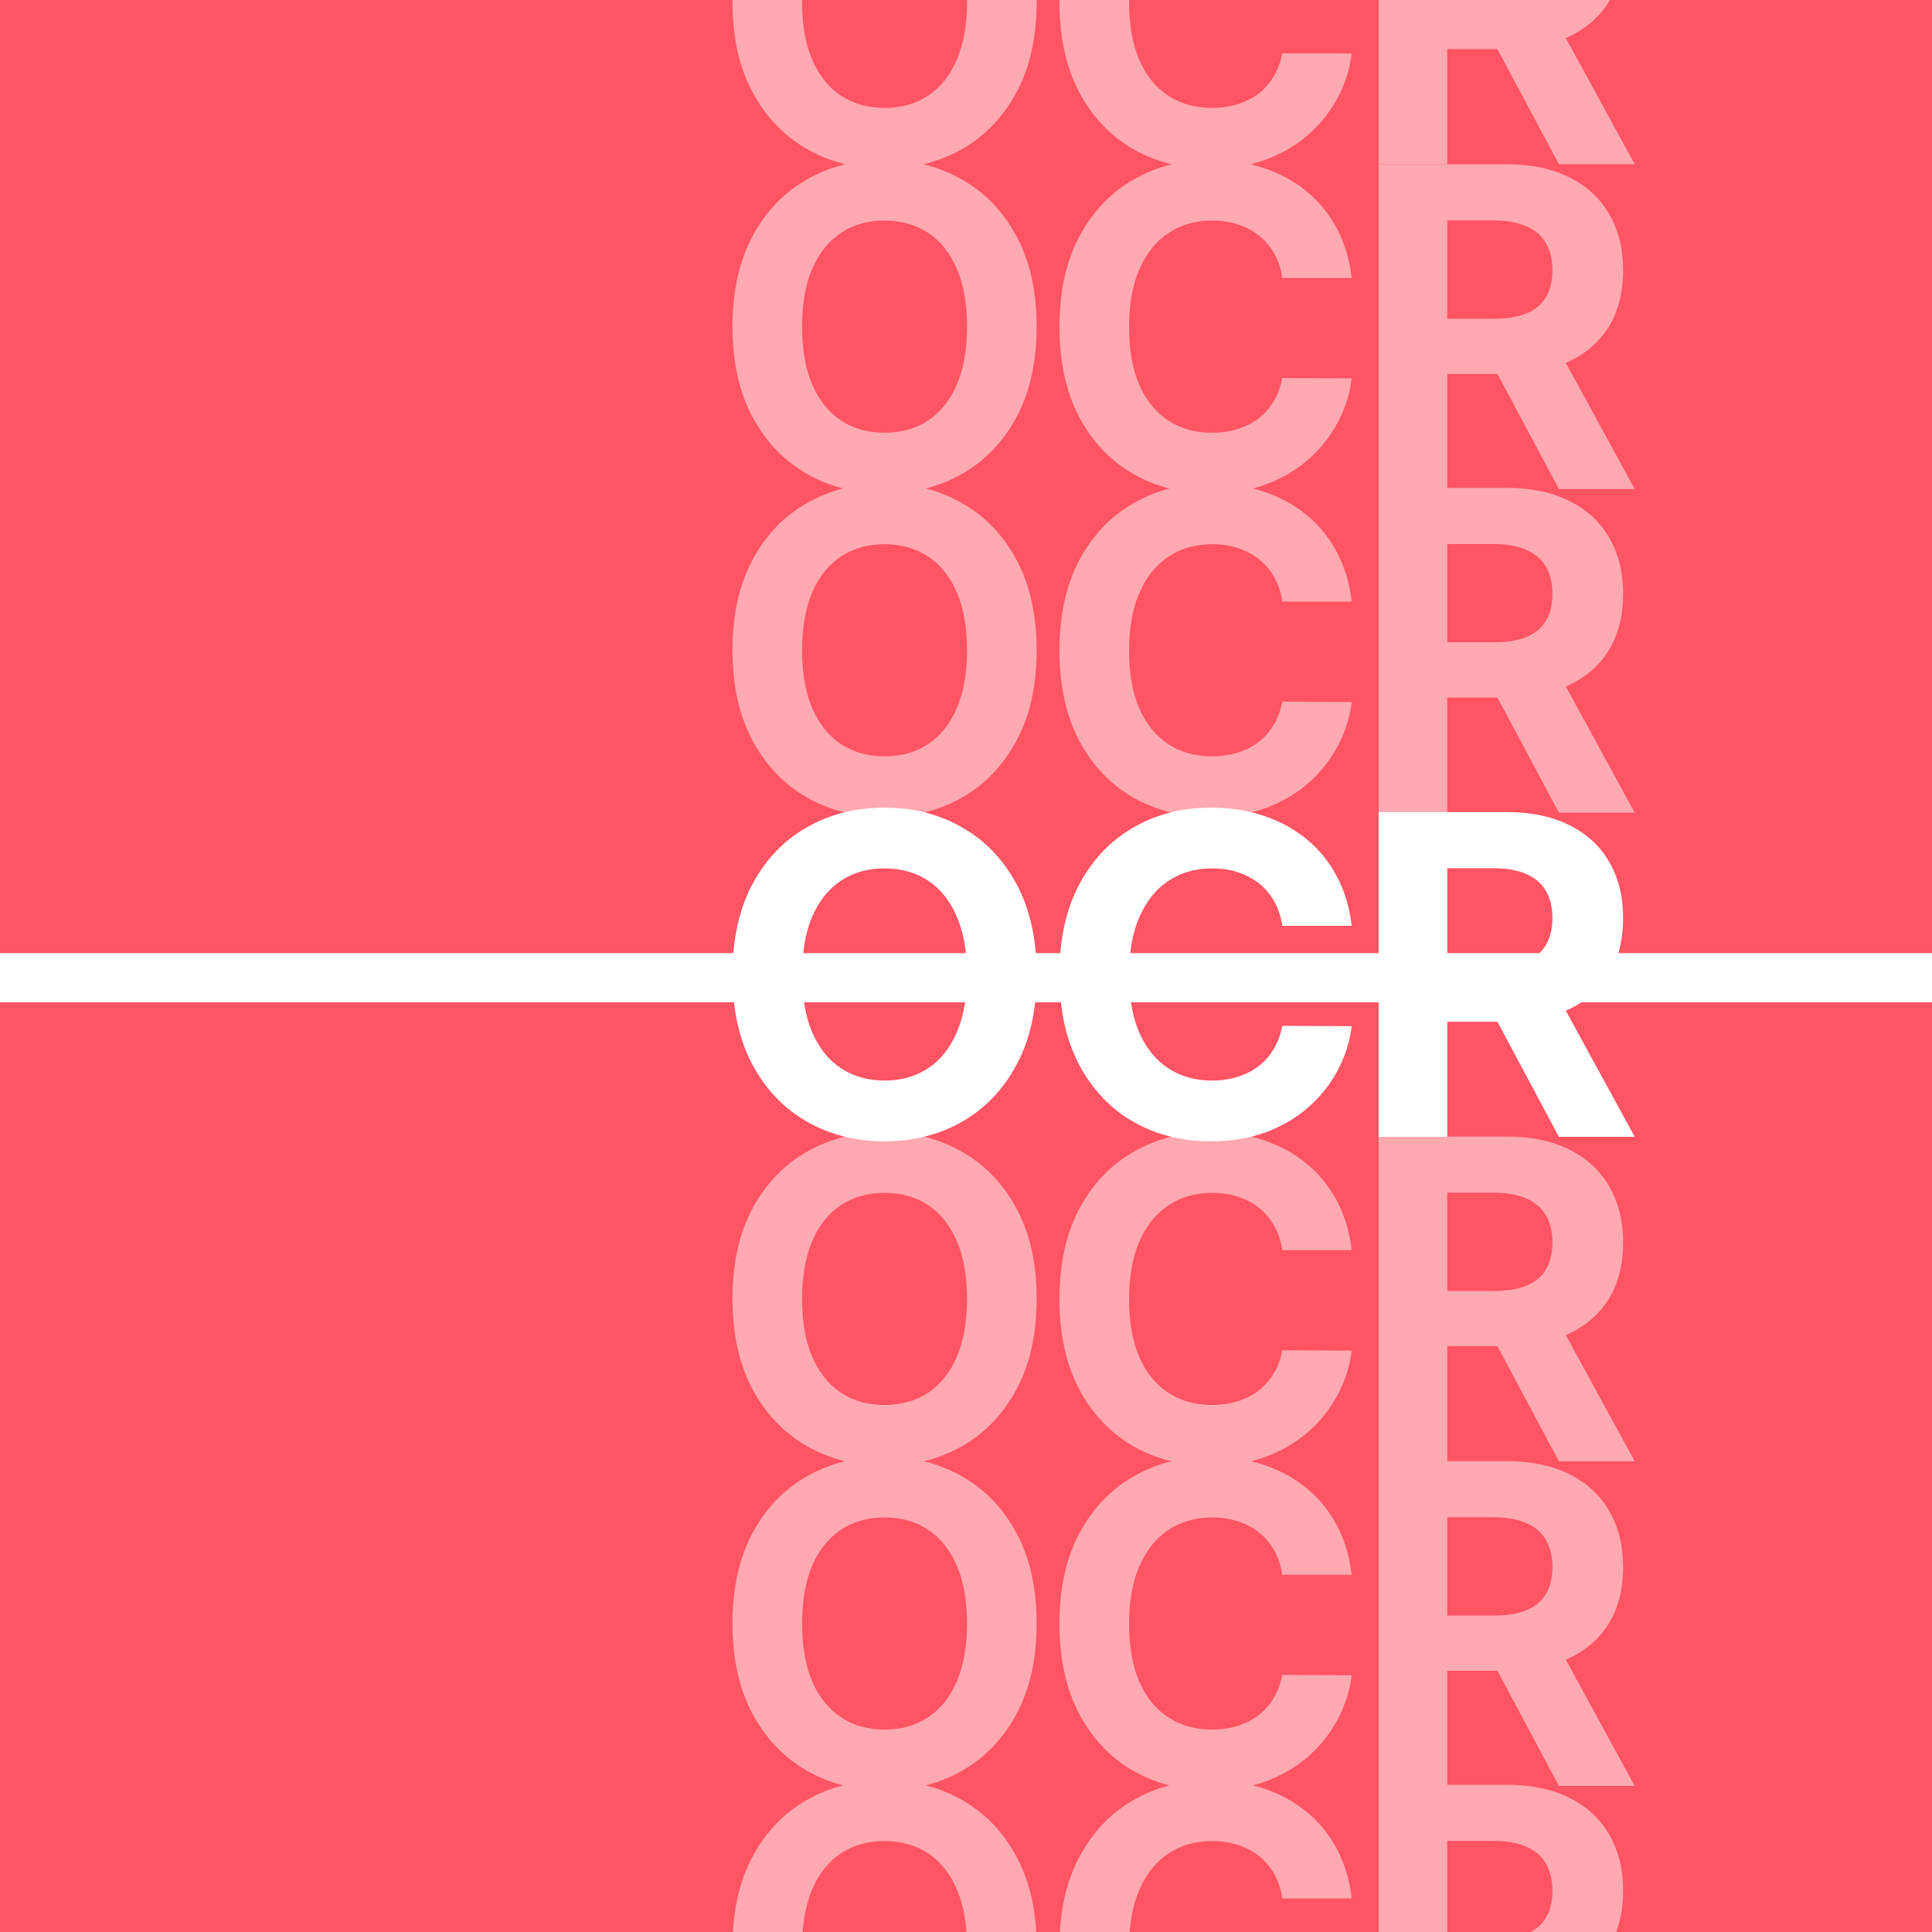
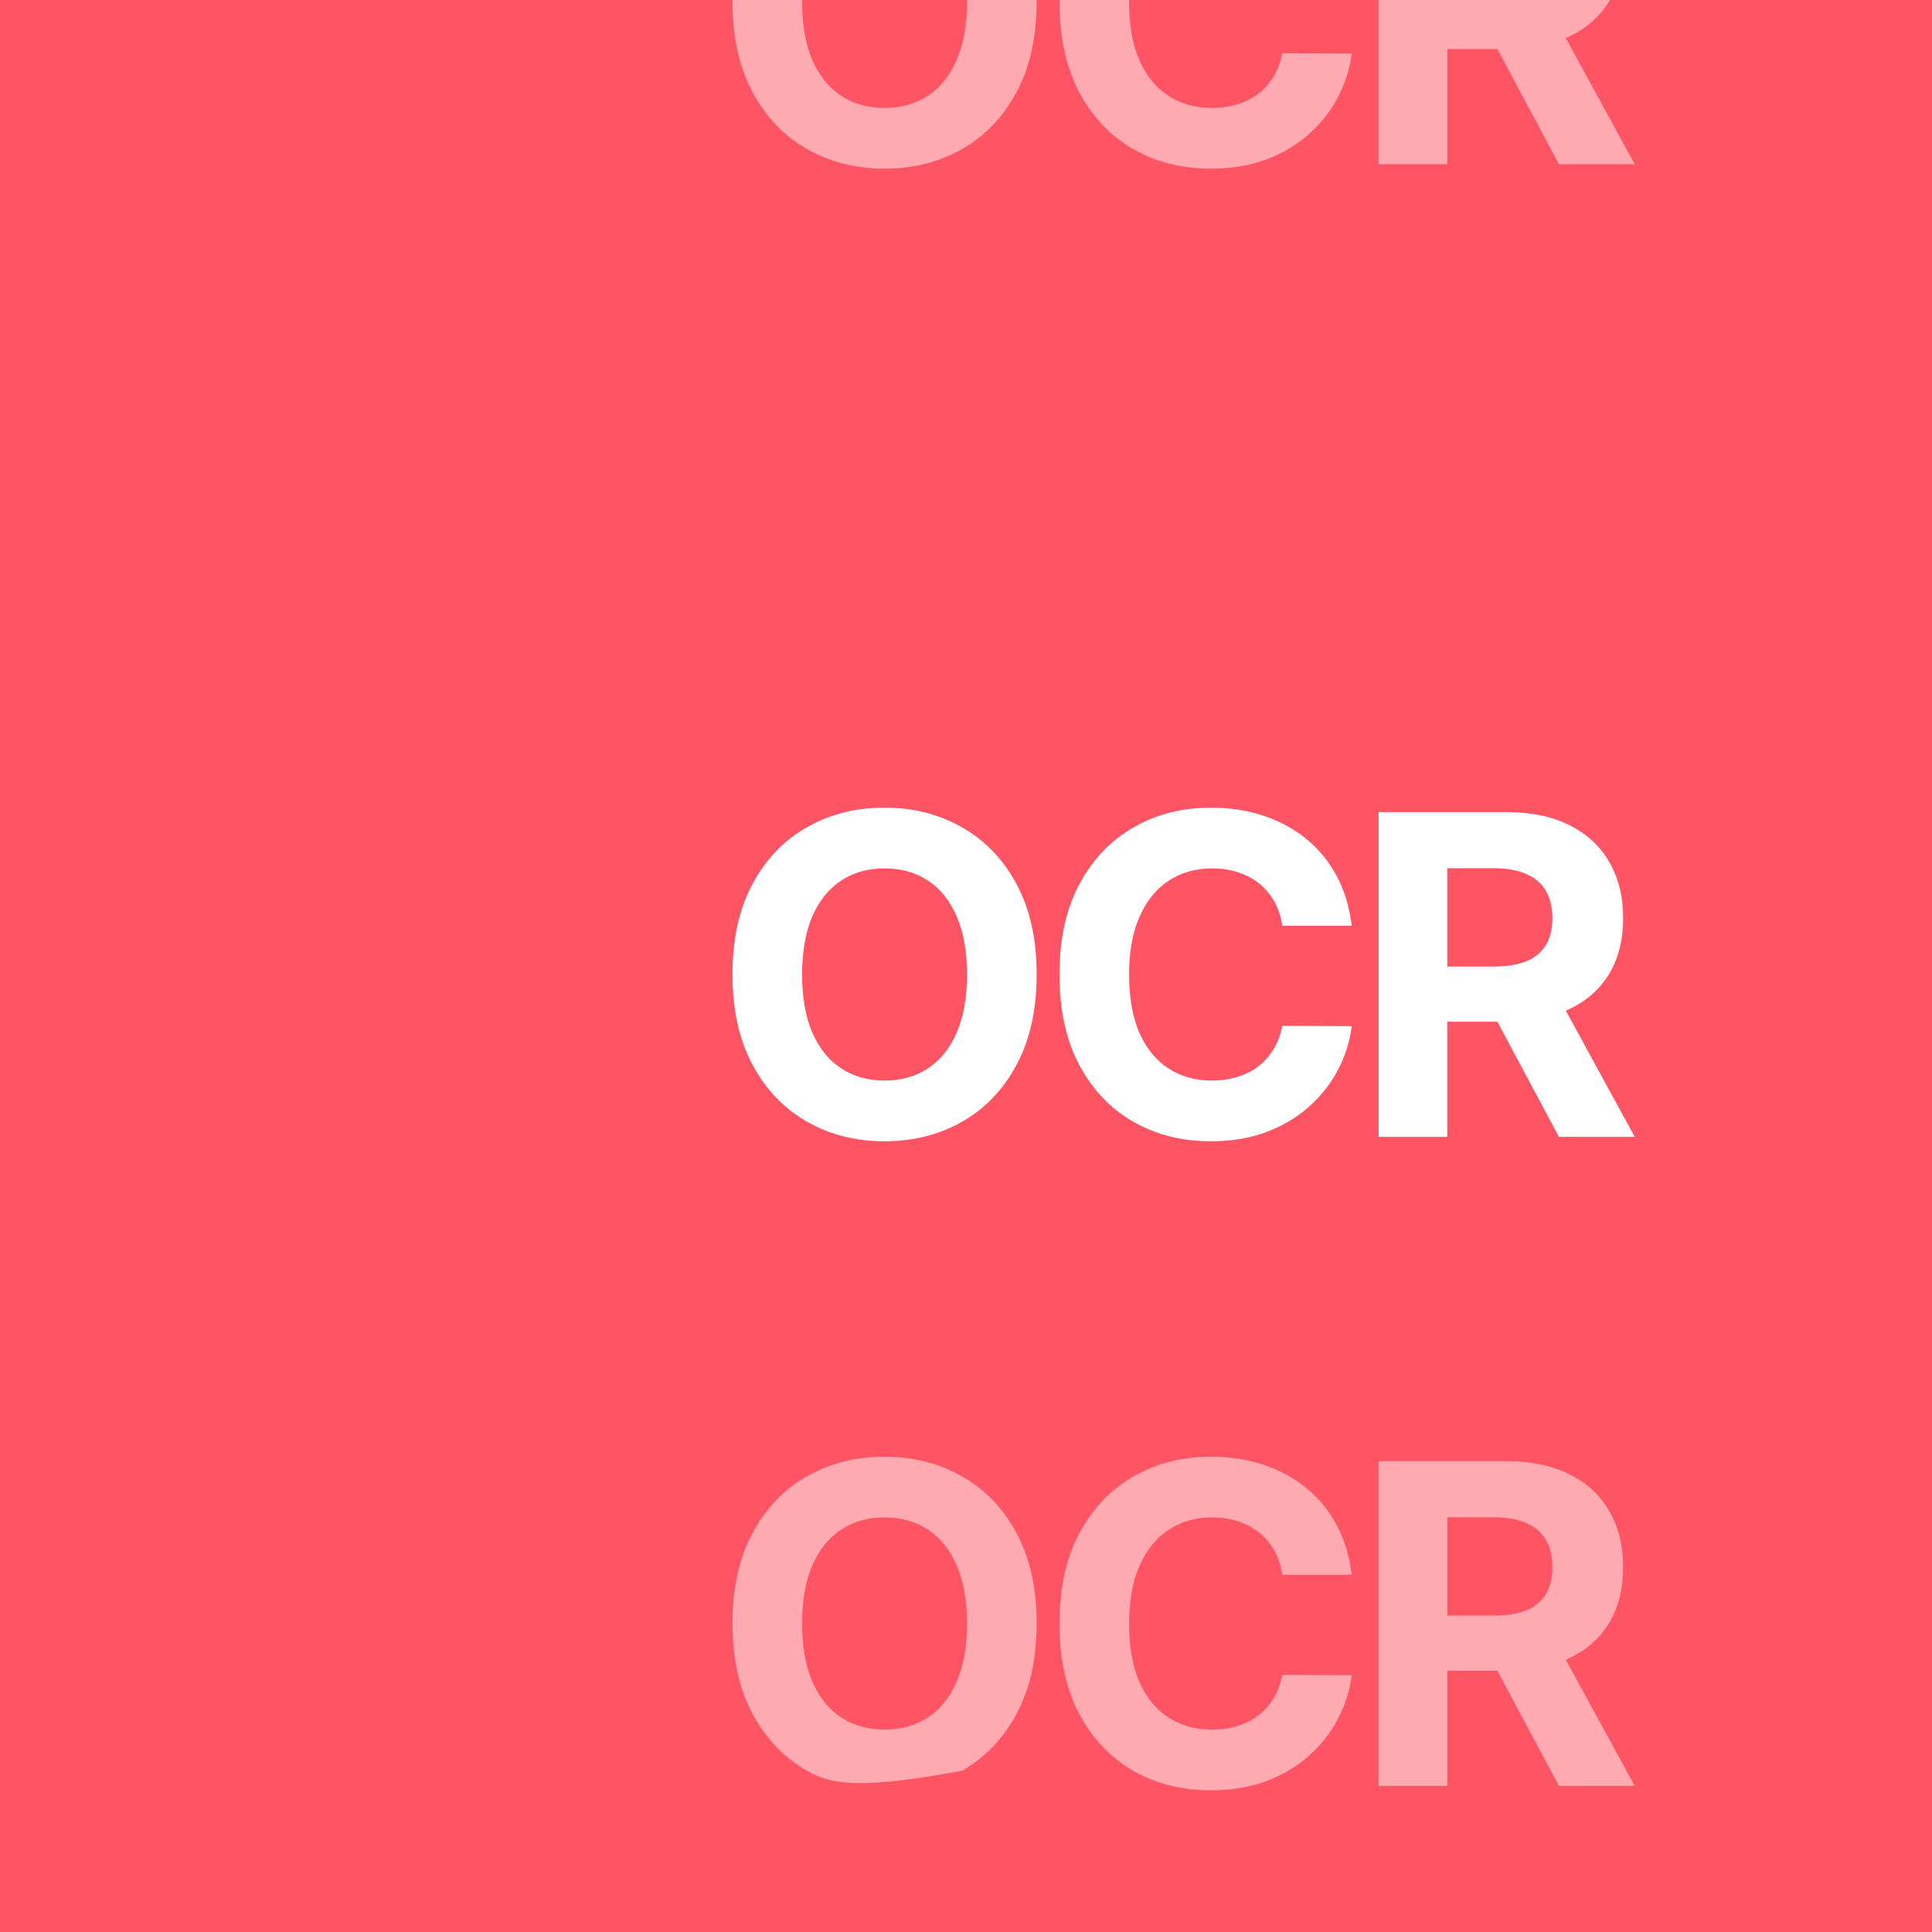
<svg xmlns="http://www.w3.org/2000/svg" width="1600" height="1600" viewBox="0 0 1600 1600" fill="none">
  <rect x="0" y="0" width="1600" height="1600" fill="#333333" stroke="none" />
  <g clip-path="url(#clip0_3151_41470)">
    <rect width="1600" height="1600" fill="#FF5464" />
-     <path d="M858.503 538.527C858.503 567.856 852.943 592.807 841.825 613.38C830.794 633.954 815.736 649.669 796.65 660.525C777.653 671.293 756.291 676.677 732.566 676.677C708.665 676.677 687.216 671.249 668.219 660.393C649.221 649.537 634.206 633.823 623.175 613.249C612.144 592.675 606.629 567.768 606.629 538.527C606.629 509.199 612.144 484.248 623.175 463.674C634.206 443.101 649.221 427.43 668.219 416.662C687.216 405.806 708.665 400.378 732.566 400.378C756.291 400.378 777.653 405.806 796.65 416.662C815.736 427.43 830.794 443.101 841.825 463.674C852.943 484.248 858.503 509.199 858.503 538.527ZM800.853 538.527C800.853 519.53 798.007 503.508 792.317 490.464C786.714 477.419 778.791 467.527 768.548 460.785C758.305 454.044 746.311 450.674 732.566 450.674C718.821 450.674 706.827 454.044 696.584 460.785C686.341 467.527 678.374 477.419 672.683 490.464C667.08 503.508 664.279 519.53 664.279 538.527C664.279 557.525 667.08 573.546 672.683 586.591C678.374 599.635 686.341 609.528 696.584 616.269C706.827 623.011 718.821 626.381 732.566 626.381C746.311 626.381 758.305 623.011 768.548 616.269C778.791 609.528 786.714 599.635 792.317 586.591C798.007 573.546 800.853 557.525 800.853 538.527ZM1119.43 498.212H1061.91C1060.86 490.77 1058.72 484.161 1055.48 478.382C1052.24 472.517 1048.08 467.527 1043 463.412C1037.92 459.297 1032.06 456.145 1025.4 453.957C1018.84 451.768 1011.7 450.674 1004 450.674C990.079 450.674 977.954 454.132 967.624 461.048C957.293 467.877 949.282 477.857 943.592 490.989C937.901 504.034 935.056 519.88 935.056 538.527C935.056 557.7 937.901 573.809 943.592 586.853C949.37 599.898 957.424 609.747 967.755 616.401C978.086 623.054 990.036 626.381 1003.61 626.381C1011.22 626.381 1018.27 625.374 1024.75 623.361C1031.31 621.347 1037.14 618.414 1042.21 614.562C1047.29 610.623 1051.49 605.851 1054.82 600.248C1058.24 594.645 1060.6 588.254 1061.91 581.075L1119.43 581.338C1117.94 593.682 1114.22 605.589 1108.27 617.057C1102.4 628.438 1094.48 638.638 1084.5 647.655C1074.61 656.585 1062.79 663.676 1049.04 668.929C1035.39 674.094 1019.93 676.677 1002.69 676.677C978.698 676.677 957.249 671.249 938.339 660.393C919.516 649.537 904.633 633.823 893.69 613.249C882.834 592.675 877.406 567.768 877.406 538.527C877.406 509.199 882.922 484.248 893.953 463.674C904.984 443.101 919.954 427.43 938.864 416.662C957.775 405.806 979.049 400.378 1002.69 400.378C1018.27 400.378 1032.72 402.566 1046.02 406.944C1059.42 411.321 1071.28 417.712 1081.61 426.117C1091.94 434.434 1100.35 444.633 1106.82 456.714C1113.39 468.796 1117.59 482.628 1119.43 498.212ZM1141.72 673V404.055H1247.82C1268.13 404.055 1285.47 407.688 1299.83 414.954C1314.27 422.133 1325.26 432.333 1332.79 445.552C1340.4 458.684 1344.21 474.136 1344.21 491.908C1344.21 509.768 1340.36 525.133 1332.66 538.002C1324.95 550.784 1313.79 560.589 1299.17 567.418C1284.64 574.247 1267.04 577.661 1246.38 577.661H1175.33V531.961H1237.19C1248.04 531.961 1257.06 530.473 1264.24 527.496C1271.42 524.52 1276.76 520.055 1280.26 514.102C1283.85 508.148 1285.64 500.751 1285.64 491.908C1285.64 482.979 1283.85 475.45 1280.26 469.321C1276.76 463.193 1271.37 458.553 1264.11 455.401C1256.93 452.162 1247.87 450.542 1236.92 450.542H1198.58V673H1141.72ZM1286.96 550.609L1353.8 673H1291.03L1225.63 550.609H1286.96Z" fill="#FFA9B1" />
-     <path d="M858.503 1075.71C858.503 1105.04 852.943 1129.99 841.825 1150.56C830.794 1171.14 815.736 1186.85 796.65 1197.71C777.653 1208.48 756.291 1213.86 732.566 1213.86C708.665 1213.86 687.216 1208.43 668.219 1197.58C649.221 1186.72 634.206 1171.01 623.175 1150.43C612.144 1129.86 606.629 1104.95 606.629 1075.71C606.629 1046.38 612.144 1021.43 623.175 1000.86C634.206 980.284 649.221 964.613 668.219 953.845C687.216 942.989 708.665 937.561 732.566 937.561C756.291 937.561 777.653 942.989 796.65 953.845C815.736 964.613 830.794 980.284 841.825 1000.86C852.943 1021.43 858.503 1046.38 858.503 1075.71ZM800.853 1075.71C800.853 1056.71 798.007 1040.69 792.317 1027.65C786.714 1014.6 778.791 1004.71 768.548 997.969C758.305 991.228 746.311 987.857 732.566 987.857C718.821 987.857 706.827 991.228 696.584 997.969C686.341 1004.71 678.374 1014.6 672.683 1027.65C667.08 1040.69 664.279 1056.71 664.279 1075.71C664.279 1094.71 667.08 1110.73 672.683 1123.77C678.374 1136.82 686.341 1146.71 696.584 1153.45C706.827 1160.19 718.821 1163.56 732.566 1163.56C746.311 1163.56 758.305 1160.19 768.548 1153.45C778.791 1146.71 786.714 1136.82 792.317 1123.77C798.007 1110.73 800.853 1094.71 800.853 1075.71ZM1119.43 1035.4H1061.91C1060.86 1027.95 1058.72 1021.34 1055.48 1015.57C1052.24 1009.7 1048.08 1004.71 1043 1000.6C1037.92 996.481 1032.06 993.329 1025.4 991.14C1018.84 988.952 1011.7 987.857 1004 987.857C990.079 987.857 977.954 991.315 967.624 998.232C957.293 1005.06 949.282 1015.04 943.592 1028.17C937.901 1041.22 935.056 1057.06 935.056 1075.71C935.056 1094.88 937.901 1110.99 943.592 1124.04C949.37 1137.08 957.424 1146.93 967.755 1153.58C978.086 1160.24 990.036 1163.56 1003.61 1163.56C1011.22 1163.56 1018.27 1162.56 1024.75 1160.54C1031.31 1158.53 1037.14 1155.6 1042.21 1151.75C1047.29 1147.81 1051.49 1143.03 1054.82 1137.43C1058.24 1131.83 1060.6 1125.44 1061.91 1118.26L1119.43 1118.52C1117.94 1130.87 1114.22 1142.77 1108.27 1154.24C1102.4 1165.62 1094.48 1175.82 1084.5 1184.84C1074.61 1193.77 1062.79 1200.86 1049.04 1206.11C1035.39 1211.28 1019.93 1213.86 1002.69 1213.86C978.698 1213.86 957.249 1208.43 938.339 1197.58C919.516 1186.72 904.633 1171.01 893.69 1150.43C882.834 1129.86 877.406 1104.95 877.406 1075.71C877.406 1046.38 882.922 1021.43 893.953 1000.86C904.984 980.284 919.954 964.613 938.864 953.845C957.775 942.989 979.049 937.561 1002.69 937.561C1018.27 937.561 1032.72 939.75 1046.02 944.127C1059.42 948.505 1071.28 954.896 1081.61 963.3C1091.94 971.617 1100.35 981.817 1106.82 993.898C1113.39 1005.98 1117.59 1019.81 1119.43 1035.4ZM1141.72 1210.18V941.238H1247.82C1268.13 941.238 1285.47 944.872 1299.83 952.138C1314.27 959.317 1325.26 969.516 1332.79 982.736C1340.4 995.868 1344.21 1011.32 1344.21 1029.09C1344.21 1046.95 1340.36 1062.32 1332.66 1075.19C1324.95 1087.97 1313.79 1097.77 1299.17 1104.6C1284.64 1111.43 1267.04 1114.84 1246.38 1114.84H1175.33V1069.14H1237.19C1248.04 1069.14 1257.06 1067.66 1264.24 1064.68C1271.42 1061.7 1276.76 1057.24 1280.26 1051.29C1283.85 1045.33 1285.64 1037.93 1285.64 1029.09C1285.64 1020.16 1283.85 1012.63 1280.26 1006.5C1276.76 1000.38 1271.37 995.737 1264.11 992.585C1256.93 989.346 1247.87 987.726 1236.92 987.726H1198.58V1210.18H1141.72ZM1286.96 1087.79L1353.8 1210.18H1291.03L1225.63 1087.79H1286.96Z" fill="#FFA9B1" />
    <path d="M858.503 807.016C858.503 836.344 852.943 861.295 841.825 881.869C830.794 902.442 815.736 918.157 796.65 929.013C777.653 939.781 756.291 945.165 732.566 945.165C708.665 945.165 687.216 939.737 668.219 928.881C649.221 918.026 634.206 902.311 623.175 881.737C612.144 861.164 606.629 836.256 606.629 807.016C606.629 777.687 612.144 752.736 623.175 732.163C634.206 711.589 649.221 695.918 668.219 685.15C687.216 674.294 708.665 668.866 732.566 668.866C756.291 668.866 777.653 674.294 796.65 685.15C815.736 695.918 830.794 711.589 841.825 732.163C852.943 752.736 858.503 777.687 858.503 807.016ZM800.853 807.016C800.853 788.018 798.007 771.997 792.317 758.952C786.714 745.908 778.791 736.015 768.548 729.274C758.305 722.533 746.311 719.162 732.566 719.162C718.821 719.162 706.827 722.533 696.584 729.274C686.341 736.015 678.374 745.908 672.683 758.952C667.08 771.997 664.279 788.018 664.279 807.016C664.279 826.013 667.08 842.035 672.683 855.079C678.374 868.124 686.341 878.017 696.584 884.758C706.827 891.499 718.821 894.869 732.566 894.869C746.311 894.869 758.305 891.499 768.548 884.758C778.791 878.017 786.714 868.124 792.317 855.079C798.007 842.035 800.853 826.013 800.853 807.016ZM1119.43 766.7H1061.91C1060.86 759.259 1058.72 752.649 1055.48 746.871C1052.24 741.005 1048.08 736.015 1043 731.9C1037.92 727.785 1032.06 724.634 1025.4 722.445C1018.84 720.256 1011.7 719.162 1004 719.162C990.079 719.162 977.954 722.62 967.624 729.536C957.293 736.365 949.282 746.345 943.592 759.477C937.901 772.522 935.056 788.368 935.056 807.016C935.056 826.189 937.901 842.297 943.592 855.342C949.37 868.386 957.424 878.235 967.755 884.889C978.086 891.543 990.036 894.869 1003.61 894.869C1011.22 894.869 1018.27 893.863 1024.75 891.849C1031.31 889.835 1037.14 886.903 1042.21 883.05C1047.29 879.111 1051.49 874.34 1054.82 868.736C1058.24 863.133 1060.6 856.743 1061.91 849.564L1119.43 849.826C1117.94 862.17 1114.22 874.077 1108.27 885.546C1102.4 896.927 1094.48 907.126 1084.5 916.143C1074.61 925.073 1062.79 932.164 1049.04 937.417C1035.39 942.583 1019.93 945.165 1002.69 945.165C978.698 945.165 957.249 939.737 938.339 928.881C919.516 918.026 904.633 902.311 893.69 881.737C882.834 861.164 877.406 836.256 877.406 807.016C877.406 777.687 882.922 752.736 893.953 732.163C904.984 711.589 919.954 695.918 938.864 685.15C957.775 674.294 979.049 668.866 1002.69 668.866C1018.27 668.866 1032.72 671.055 1046.02 675.432C1059.42 679.809 1071.28 686.2 1081.61 694.605C1091.94 702.922 1100.35 713.121 1106.82 725.203C1113.39 737.284 1117.59 751.117 1119.43 766.7ZM1141.72 941.488V672.543H1247.82C1268.13 672.543 1285.47 676.176 1299.83 683.443C1314.27 690.622 1325.26 700.821 1332.79 714.04C1340.4 727.173 1344.21 742.625 1344.21 760.397C1344.21 778.256 1340.36 793.621 1332.66 806.49C1324.95 819.272 1313.79 829.078 1299.17 835.906C1284.64 842.735 1267.04 846.149 1246.38 846.149H1175.33V800.45H1237.19C1248.04 800.45 1257.06 798.961 1264.24 795.985C1271.42 793.008 1276.76 788.543 1280.26 782.59C1283.85 776.637 1285.64 769.239 1285.64 760.397C1285.64 751.467 1283.85 743.938 1280.26 737.81C1276.76 731.681 1271.37 727.041 1264.11 723.89C1256.93 720.65 1247.87 719.031 1236.92 719.031H1198.58V941.488H1141.72ZM1286.96 819.097L1353.8 941.488H1291.03L1225.63 819.097H1286.96Z" fill="white" />
-     <rect width="1600" height="40.678" transform="translate(0 789.344)" fill="white" />
-     <path d="M858.503 1344.53C858.503 1373.86 852.943 1398.81 841.825 1419.38C830.794 1439.95 815.736 1455.67 796.65 1466.52C777.653 1477.29 756.291 1482.68 732.566 1482.68C708.665 1482.68 687.216 1477.25 668.219 1466.39C649.221 1455.54 634.206 1439.82 623.175 1419.25C612.144 1398.68 606.629 1373.77 606.629 1344.53C606.629 1315.2 612.144 1290.25 623.175 1269.67C634.206 1249.1 649.221 1233.43 668.219 1222.66C687.216 1211.81 708.665 1206.38 732.566 1206.38C756.291 1206.38 777.653 1211.81 796.65 1222.66C815.736 1233.43 830.794 1249.1 841.825 1269.67C852.943 1290.25 858.503 1315.2 858.503 1344.53ZM800.853 1344.53C800.853 1325.53 798.007 1309.51 792.317 1296.46C786.714 1283.42 778.791 1273.53 768.548 1266.79C758.305 1260.04 746.311 1256.67 732.566 1256.67C718.821 1256.67 706.827 1260.04 696.584 1266.79C686.341 1273.53 678.374 1283.42 672.683 1296.46C667.08 1309.51 664.279 1325.53 664.279 1344.53C664.279 1363.53 667.08 1379.55 672.683 1392.59C678.374 1405.64 686.341 1415.53 696.584 1422.27C706.827 1429.01 718.821 1432.38 732.566 1432.38C746.311 1432.38 758.305 1429.01 768.548 1422.27C778.791 1415.53 786.714 1405.64 792.317 1392.59C798.007 1379.55 800.853 1363.53 800.853 1344.53ZM1119.43 1304.21H1061.91C1060.86 1296.77 1058.72 1290.16 1055.48 1284.38C1052.24 1278.52 1048.08 1273.53 1043 1269.41C1037.92 1265.3 1032.06 1262.15 1025.4 1259.96C1018.84 1257.77 1011.7 1256.67 1004 1256.67C990.079 1256.67 977.954 1260.13 967.624 1267.05C957.293 1273.88 949.282 1283.86 943.592 1296.99C937.901 1310.03 935.056 1325.88 935.056 1344.53C935.056 1363.7 937.901 1379.81 943.592 1392.85C949.37 1405.9 957.424 1415.75 967.755 1422.4C978.086 1429.05 990.036 1432.38 1003.61 1432.38C1011.22 1432.38 1018.27 1431.37 1024.75 1429.36C1031.31 1427.35 1037.14 1424.41 1042.21 1420.56C1047.29 1416.62 1051.49 1411.85 1054.82 1406.25C1058.24 1400.65 1060.6 1394.25 1061.91 1387.08L1119.43 1387.34C1117.94 1399.68 1114.22 1411.59 1108.27 1423.06C1102.4 1434.44 1094.48 1444.64 1084.5 1453.66C1074.61 1462.58 1062.79 1469.68 1049.04 1474.93C1035.39 1480.09 1019.93 1482.68 1002.69 1482.68C978.698 1482.68 957.249 1477.25 938.339 1466.39C919.516 1455.54 904.633 1439.82 893.69 1419.25C882.834 1398.68 877.406 1373.77 877.406 1344.53C877.406 1315.2 882.922 1290.25 893.953 1269.67C904.984 1249.1 919.954 1233.43 938.864 1222.66C957.775 1211.81 979.049 1206.38 1002.69 1206.38C1018.27 1206.38 1032.72 1208.57 1046.02 1212.94C1059.42 1217.32 1071.28 1223.71 1081.61 1232.12C1091.94 1240.43 1100.35 1250.63 1106.82 1262.71C1113.39 1274.8 1117.59 1288.63 1119.43 1304.21ZM1141.72 1479V1210.05H1247.82C1268.13 1210.05 1285.47 1213.69 1299.83 1220.95C1314.27 1228.13 1325.26 1238.33 1332.79 1251.55C1340.4 1264.68 1344.21 1280.14 1344.21 1297.91C1344.21 1315.77 1340.36 1331.13 1332.66 1344C1324.95 1356.78 1313.79 1366.59 1299.17 1373.42C1284.64 1380.25 1267.04 1383.66 1246.38 1383.66H1175.33V1337.96H1237.19C1248.04 1337.96 1257.06 1336.47 1264.24 1333.5C1271.42 1330.52 1276.76 1326.05 1280.26 1320.1C1283.85 1314.15 1285.64 1306.75 1285.64 1297.91C1285.64 1288.98 1283.85 1281.45 1280.26 1275.32C1276.76 1269.19 1271.37 1264.55 1264.11 1261.4C1256.93 1258.16 1247.87 1256.54 1236.92 1256.54H1198.58V1479H1141.72ZM1286.96 1356.61L1353.8 1479H1291.03L1225.63 1356.61H1286.96Z" fill="#FFA9B1" />
-     <path d="M858.503 270.527C858.503 299.856 852.943 324.807 841.825 345.38C830.794 365.954 815.736 381.669 796.65 392.525C777.653 403.293 756.291 408.677 732.566 408.677C708.665 408.677 687.216 403.249 668.219 392.393C649.221 381.537 634.206 365.823 623.175 345.249C612.144 324.675 606.629 299.768 606.629 270.527C606.629 241.199 612.144 216.248 623.175 195.674C634.206 175.101 649.221 159.43 668.219 148.662C687.216 137.806 708.665 132.378 732.566 132.378C756.291 132.378 777.653 137.806 796.65 148.662C815.736 159.43 830.794 175.101 841.825 195.674C852.943 216.248 858.503 241.199 858.503 270.527ZM800.853 270.527C800.853 251.53 798.007 235.508 792.317 222.464C786.714 209.419 778.791 199.527 768.548 192.785C758.305 186.044 746.311 182.674 732.566 182.674C718.821 182.674 706.827 186.044 696.584 192.785C686.341 199.527 678.374 209.419 672.683 222.464C667.08 235.508 664.279 251.53 664.279 270.527C664.279 289.525 667.08 305.546 672.683 318.591C678.374 331.635 686.341 341.528 696.584 348.269C706.827 355.011 718.821 358.381 732.566 358.381C746.311 358.381 758.305 355.011 768.548 348.269C778.791 341.528 786.714 331.635 792.317 318.591C798.007 305.546 800.853 289.525 800.853 270.527ZM1119.43 230.212H1061.91C1060.86 222.77 1058.72 216.161 1055.48 210.382C1052.24 204.517 1048.08 199.527 1043 195.412C1037.92 191.297 1032.06 188.145 1025.4 185.957C1018.84 183.768 1011.7 182.674 1004 182.674C990.079 182.674 977.954 186.132 967.624 193.048C957.293 199.877 949.282 209.857 943.592 222.989C937.901 236.034 935.056 251.88 935.056 270.527C935.056 289.7 937.901 305.809 943.592 318.853C949.37 331.898 957.424 341.747 967.755 348.401C978.086 355.054 990.036 358.381 1003.61 358.381C1011.22 358.381 1018.27 357.374 1024.75 355.361C1031.31 353.347 1037.14 350.414 1042.21 346.562C1047.29 342.623 1051.49 337.851 1054.82 332.248C1058.24 326.645 1060.6 320.254 1061.91 313.075L1119.43 313.338C1117.94 325.682 1114.22 337.589 1108.27 349.057C1102.4 360.438 1094.48 370.638 1084.5 379.655C1074.61 388.585 1062.79 395.676 1049.04 400.929C1035.39 406.094 1019.93 408.677 1002.69 408.677C978.698 408.677 957.249 403.249 938.339 392.393C919.516 381.537 904.633 365.823 893.69 345.249C882.834 324.675 877.406 299.768 877.406 270.527C877.406 241.199 882.922 216.248 893.953 195.674C904.984 175.101 919.954 159.43 938.864 148.662C957.775 137.806 979.049 132.378 1002.69 132.378C1018.27 132.378 1032.72 134.566 1046.02 138.944C1059.42 143.321 1071.28 149.712 1081.61 158.117C1091.94 166.434 1100.35 176.633 1106.82 188.714C1113.39 200.796 1117.59 214.628 1119.43 230.212ZM1141.72 405V136.055H1247.82C1268.13 136.055 1285.47 139.688 1299.83 146.954C1314.27 154.133 1325.26 164.333 1332.79 177.552C1340.4 190.684 1344.21 206.136 1344.21 223.908C1344.21 241.768 1340.36 257.133 1332.66 270.002C1324.95 282.784 1313.79 292.589 1299.17 299.418C1284.64 306.247 1267.04 309.661 1246.38 309.661H1175.33V263.961H1237.19C1248.04 263.961 1257.06 262.473 1264.24 259.496C1271.42 256.52 1276.76 252.055 1280.26 246.102C1283.85 240.148 1285.64 232.751 1285.64 223.908C1285.64 214.979 1283.85 207.45 1280.26 201.321C1276.76 195.193 1271.37 190.553 1264.11 187.401C1256.93 184.162 1247.87 182.542 1236.92 182.542H1198.58V405H1141.72ZM1286.96 282.609L1353.8 405H1291.03L1225.63 282.609H1286.96Z" fill="#FFA9B1" />
+     <path d="M858.503 1344.53C858.503 1373.86 852.943 1398.81 841.825 1419.38C830.794 1439.95 815.736 1455.67 796.65 1466.52C708.665 1482.68 687.216 1477.25 668.219 1466.39C649.221 1455.54 634.206 1439.82 623.175 1419.25C612.144 1398.68 606.629 1373.77 606.629 1344.53C606.629 1315.2 612.144 1290.25 623.175 1269.67C634.206 1249.1 649.221 1233.43 668.219 1222.66C687.216 1211.81 708.665 1206.38 732.566 1206.38C756.291 1206.38 777.653 1211.81 796.65 1222.66C815.736 1233.43 830.794 1249.1 841.825 1269.67C852.943 1290.25 858.503 1315.2 858.503 1344.53ZM800.853 1344.53C800.853 1325.53 798.007 1309.51 792.317 1296.46C786.714 1283.42 778.791 1273.53 768.548 1266.79C758.305 1260.04 746.311 1256.67 732.566 1256.67C718.821 1256.67 706.827 1260.04 696.584 1266.79C686.341 1273.53 678.374 1283.42 672.683 1296.46C667.08 1309.51 664.279 1325.53 664.279 1344.53C664.279 1363.53 667.08 1379.55 672.683 1392.59C678.374 1405.64 686.341 1415.53 696.584 1422.27C706.827 1429.01 718.821 1432.38 732.566 1432.38C746.311 1432.38 758.305 1429.01 768.548 1422.27C778.791 1415.53 786.714 1405.64 792.317 1392.59C798.007 1379.55 800.853 1363.53 800.853 1344.53ZM1119.43 1304.21H1061.91C1060.86 1296.77 1058.72 1290.16 1055.48 1284.38C1052.24 1278.52 1048.08 1273.53 1043 1269.41C1037.92 1265.3 1032.06 1262.15 1025.4 1259.96C1018.84 1257.77 1011.7 1256.67 1004 1256.67C990.079 1256.67 977.954 1260.13 967.624 1267.05C957.293 1273.88 949.282 1283.86 943.592 1296.99C937.901 1310.03 935.056 1325.88 935.056 1344.53C935.056 1363.7 937.901 1379.81 943.592 1392.85C949.37 1405.9 957.424 1415.75 967.755 1422.4C978.086 1429.05 990.036 1432.38 1003.61 1432.38C1011.22 1432.38 1018.27 1431.37 1024.75 1429.36C1031.31 1427.35 1037.14 1424.41 1042.21 1420.56C1047.29 1416.62 1051.49 1411.85 1054.82 1406.25C1058.24 1400.65 1060.6 1394.25 1061.91 1387.08L1119.43 1387.34C1117.94 1399.68 1114.22 1411.59 1108.27 1423.06C1102.4 1434.44 1094.48 1444.64 1084.5 1453.66C1074.61 1462.58 1062.79 1469.68 1049.04 1474.93C1035.39 1480.09 1019.93 1482.68 1002.69 1482.68C978.698 1482.68 957.249 1477.25 938.339 1466.39C919.516 1455.54 904.633 1439.82 893.69 1419.25C882.834 1398.68 877.406 1373.77 877.406 1344.53C877.406 1315.2 882.922 1290.25 893.953 1269.67C904.984 1249.1 919.954 1233.43 938.864 1222.66C957.775 1211.81 979.049 1206.38 1002.69 1206.38C1018.27 1206.38 1032.72 1208.57 1046.02 1212.94C1059.42 1217.32 1071.28 1223.71 1081.61 1232.12C1091.94 1240.43 1100.35 1250.63 1106.82 1262.71C1113.39 1274.8 1117.59 1288.63 1119.43 1304.21ZM1141.72 1479V1210.05H1247.82C1268.13 1210.05 1285.47 1213.69 1299.83 1220.95C1314.27 1228.13 1325.26 1238.33 1332.79 1251.55C1340.4 1264.68 1344.21 1280.14 1344.21 1297.91C1344.21 1315.77 1340.36 1331.13 1332.66 1344C1324.95 1356.78 1313.79 1366.59 1299.17 1373.42C1284.64 1380.25 1267.04 1383.66 1246.38 1383.66H1175.33V1337.96H1237.19C1248.04 1337.96 1257.06 1336.47 1264.24 1333.5C1271.42 1330.52 1276.76 1326.05 1280.26 1320.1C1283.85 1314.15 1285.64 1306.75 1285.64 1297.91C1285.64 1288.98 1283.85 1281.45 1280.26 1275.32C1276.76 1269.19 1271.37 1264.55 1264.11 1261.4C1256.93 1258.16 1247.87 1256.54 1236.92 1256.54H1198.58V1479H1141.72ZM1286.96 1356.61L1353.8 1479H1291.03L1225.63 1356.61H1286.96Z" fill="#FFA9B1" />
    <path d="M858.503 1.527C858.503 30.856 852.943 55.807 841.825 76.38C830.794 96.954 815.736 112.669 796.65 123.525C777.653 134.293 756.291 139.677 732.566 139.677C708.665 139.677 687.216 134.249 668.219 123.393C649.221 112.537 634.206 96.823 623.175 76.249C612.144 55.675 606.629 30.768 606.629 1.527C606.629 -27.801 612.144 -52.752 623.175 -73.326C634.206 -93.899 649.221 -109.57 668.219 -120.338C687.216 -131.194 708.665 -136.622 732.566 -136.622C756.291 -136.622 777.653 -131.194 796.65 -120.338C815.736 -109.57 830.794 -93.899 841.825 -73.326C852.943 -52.752 858.503 -27.801 858.503 1.527ZM800.853 1.527C800.853 -17.47 798.007 -33.492 792.317 -46.536C786.714 -59.581 778.791 -69.473 768.548 -76.215C758.305 -82.956 746.311 -86.326 732.566 -86.326C718.821 -86.326 706.827 -82.956 696.584 -76.215C686.341 -69.473 678.374 -59.581 672.683 -46.536C667.08 -33.492 664.279 -17.47 664.279 1.527C664.279 20.525 667.08 36.546 672.683 49.591C678.374 62.635 686.341 72.528 696.584 79.269C706.827 86.01 718.821 89.381 732.566 89.381C746.311 89.381 758.305 86.01 768.548 79.269C778.791 72.528 786.714 62.635 792.317 49.591C798.007 36.546 800.853 20.525 800.853 1.527ZM1119.43 -38.788H1061.91C1060.86 -46.23 1058.72 -52.84 1055.48 -58.618C1052.24 -64.483 1048.08 -69.474 1043 -73.588C1037.92 -77.703 1032.06 -80.855 1025.4 -83.043C1018.84 -85.232 1011.7 -86.326 1004 -86.326C990.079 -86.326 977.954 -82.868 967.624 -75.952C957.293 -69.123 949.282 -59.143 943.592 -46.011C937.901 -32.966 935.056 -17.12 935.056 1.527C935.056 20.7 937.901 36.809 943.592 49.853C949.37 62.898 957.424 72.747 967.755 79.401C978.086 86.054 990.036 89.381 1003.61 89.381C1011.22 89.381 1018.27 88.374 1024.75 86.361C1031.31 84.347 1037.14 81.414 1042.21 77.562C1047.29 73.623 1051.49 68.851 1054.82 63.248C1058.24 57.645 1060.6 51.254 1061.91 44.075L1119.43 44.338C1117.94 56.682 1114.22 68.589 1108.27 80.057C1102.4 91.438 1094.48 101.638 1084.5 110.655C1074.61 119.585 1062.79 126.676 1049.04 131.929C1035.39 137.094 1019.93 139.677 1002.69 139.677C978.698 139.677 957.249 134.249 938.339 123.393C919.516 112.537 904.633 96.823 893.69 76.249C882.834 55.675 877.406 30.768 877.406 1.527C877.406 -27.801 882.922 -52.752 893.953 -73.326C904.984 -93.899 919.954 -109.57 938.864 -120.338C957.775 -131.194 979.049 -136.622 1002.69 -136.622C1018.27 -136.622 1032.72 -134.434 1046.02 -130.056C1059.42 -125.679 1071.28 -119.288 1081.61 -110.883C1091.94 -102.566 1100.35 -92.367 1106.82 -80.285C1113.39 -68.204 1117.59 -54.372 1119.43 -38.788ZM1141.72 136V-132.945H1247.82C1268.13 -132.945 1285.47 -129.312 1299.83 -122.046C1314.27 -114.867 1325.26 -104.667 1332.79 -91.448C1340.4 -78.316 1344.21 -62.864 1344.21 -45.092C1344.21 -27.232 1340.36 -11.867 1332.66 1.002C1324.95 13.784 1313.79 23.589 1299.17 30.418C1284.64 37.247 1267.04 40.661 1246.38 40.661H1175.33V-5.039H1237.19C1248.04 -5.039 1257.06 -6.527 1264.24 -9.504C1271.42 -12.48 1276.76 -16.945 1280.26 -22.898C1283.85 -28.852 1285.64 -36.249 1285.64 -45.092C1285.64 -54.021 1283.85 -61.55 1280.26 -67.679C1276.76 -73.807 1271.37 -78.447 1264.11 -81.599C1256.93 -84.838 1247.87 -86.458 1236.92 -86.458H1198.58V136H1141.72ZM1286.96 13.609L1353.8 136H1291.03L1225.63 13.609H1286.96Z" fill="#FFA9B1" />
-     <path d="M858.503 1612.53C858.503 1641.86 852.943 1666.81 841.825 1687.38C830.794 1707.95 815.736 1723.67 796.65 1734.52C777.653 1745.29 756.291 1750.68 732.566 1750.68C708.665 1750.68 687.216 1745.25 668.219 1734.39C649.221 1723.54 634.206 1707.82 623.175 1687.25C612.144 1666.68 606.629 1641.77 606.629 1612.53C606.629 1583.2 612.144 1558.25 623.175 1537.67C634.206 1517.1 649.221 1501.43 668.219 1490.66C687.216 1479.81 708.665 1474.38 732.566 1474.38C756.291 1474.38 777.653 1479.81 796.65 1490.66C815.736 1501.43 830.794 1517.1 841.825 1537.67C852.943 1558.25 858.503 1583.2 858.503 1612.53ZM800.853 1612.53C800.853 1593.53 798.007 1577.51 792.317 1564.46C786.714 1551.42 778.791 1541.53 768.548 1534.79C758.305 1528.04 746.311 1524.67 732.566 1524.67C718.821 1524.67 706.827 1528.04 696.584 1534.79C686.341 1541.53 678.374 1551.42 672.683 1564.46C667.08 1577.51 664.279 1593.53 664.279 1612.53C664.279 1631.53 667.08 1647.55 672.683 1660.59C678.374 1673.64 686.341 1683.53 696.584 1690.27C706.827 1697.01 718.821 1700.38 732.566 1700.38C746.311 1700.38 758.305 1697.01 768.548 1690.27C778.791 1683.53 786.714 1673.64 792.317 1660.59C798.007 1647.55 800.853 1631.53 800.853 1612.53ZM1119.43 1572.21H1061.91C1060.86 1564.77 1058.72 1558.16 1055.48 1552.38C1052.24 1546.52 1048.08 1541.53 1043 1537.41C1037.92 1533.3 1032.06 1530.15 1025.4 1527.96C1018.84 1525.77 1011.7 1524.67 1004 1524.67C990.079 1524.67 977.954 1528.13 967.624 1535.05C957.293 1541.88 949.282 1551.86 943.592 1564.99C937.901 1578.03 935.056 1593.88 935.056 1612.53C935.056 1631.7 937.901 1647.81 943.592 1660.85C949.37 1673.9 957.424 1683.75 967.755 1690.4C978.086 1697.05 990.036 1700.38 1003.61 1700.38C1011.22 1700.38 1018.27 1699.37 1024.75 1697.36C1031.31 1695.35 1037.14 1692.41 1042.21 1688.56C1047.29 1684.62 1051.49 1679.85 1054.82 1674.25C1058.24 1668.65 1060.6 1662.25 1061.91 1655.08L1119.43 1655.34C1117.94 1667.68 1114.22 1679.59 1108.27 1691.06C1102.4 1702.44 1094.48 1712.64 1084.5 1721.66C1074.61 1730.58 1062.79 1737.68 1049.04 1742.93C1035.39 1748.09 1019.93 1750.68 1002.69 1750.68C978.698 1750.68 957.249 1745.25 938.339 1734.39C919.516 1723.54 904.633 1707.82 893.69 1687.25C882.834 1666.68 877.406 1641.77 877.406 1612.53C877.406 1583.2 882.922 1558.25 893.953 1537.67C904.984 1517.1 919.954 1501.43 938.864 1490.66C957.775 1479.81 979.049 1474.38 1002.69 1474.38C1018.27 1474.38 1032.72 1476.57 1046.02 1480.94C1059.42 1485.32 1071.28 1491.71 1081.61 1500.12C1091.94 1508.43 1100.35 1518.63 1106.82 1530.71C1113.39 1542.8 1117.59 1556.63 1119.43 1572.21ZM1141.72 1747V1478.05H1247.82C1268.13 1478.05 1285.47 1481.69 1299.83 1488.95C1314.27 1496.13 1325.26 1506.33 1332.79 1519.55C1340.4 1532.68 1344.21 1548.14 1344.21 1565.91C1344.21 1583.77 1340.36 1599.13 1332.66 1612C1324.95 1624.78 1313.79 1634.59 1299.17 1641.42C1284.64 1648.25 1267.04 1651.66 1246.38 1651.66H1175.33V1605.96H1237.19C1248.04 1605.96 1257.06 1604.47 1264.24 1601.5C1271.42 1598.52 1276.76 1594.05 1280.26 1588.1C1283.85 1582.15 1285.64 1574.75 1285.64 1565.91C1285.64 1556.98 1283.85 1549.45 1280.26 1543.32C1276.76 1537.19 1271.37 1532.55 1264.11 1529.4C1256.93 1526.16 1247.87 1524.54 1236.92 1524.54H1198.58V1747H1141.72ZM1286.96 1624.61L1353.8 1747H1291.03L1225.63 1624.61H1286.96Z" fill="#FFA9B1" />
  </g>
  <defs>
    <clipPath id="clip0_3151_41470">
      <rect width="1600" height="1600" fill="white" />
    </clipPath>
  </defs>
</svg>